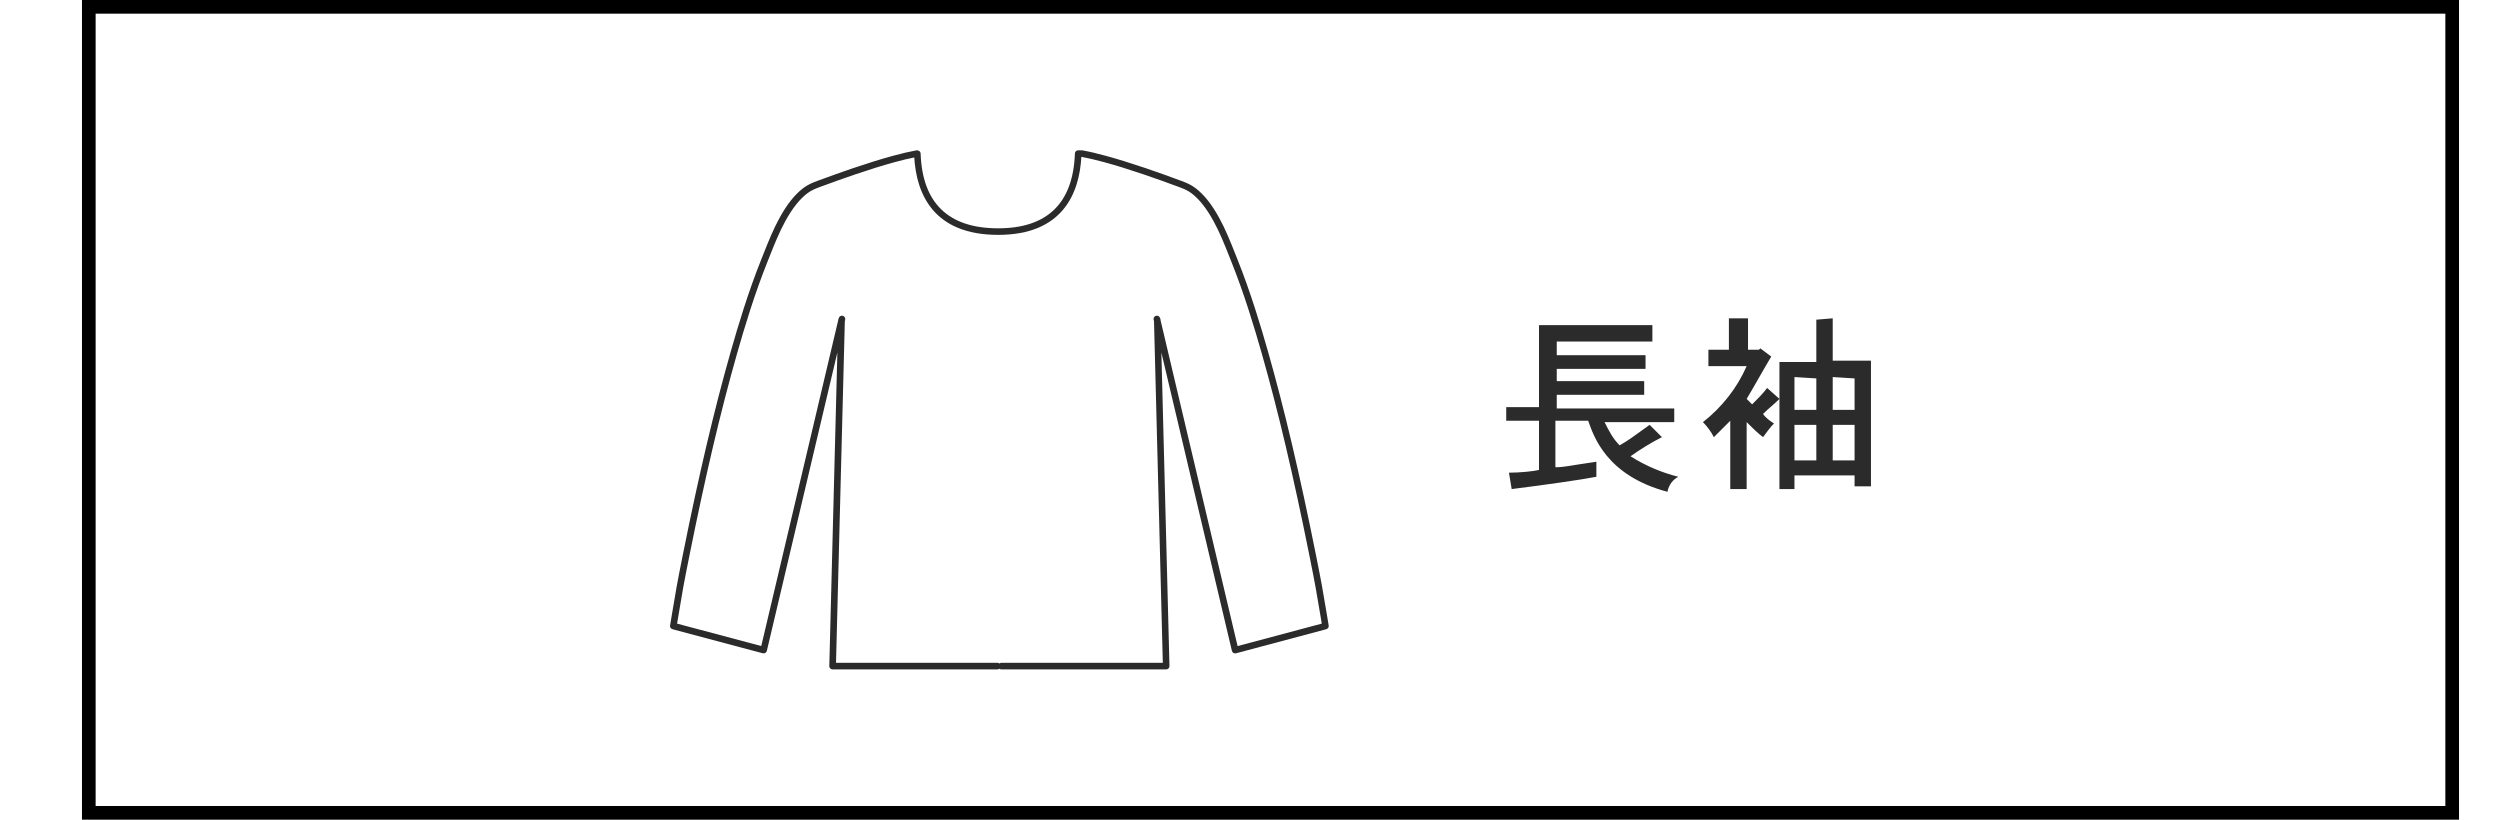
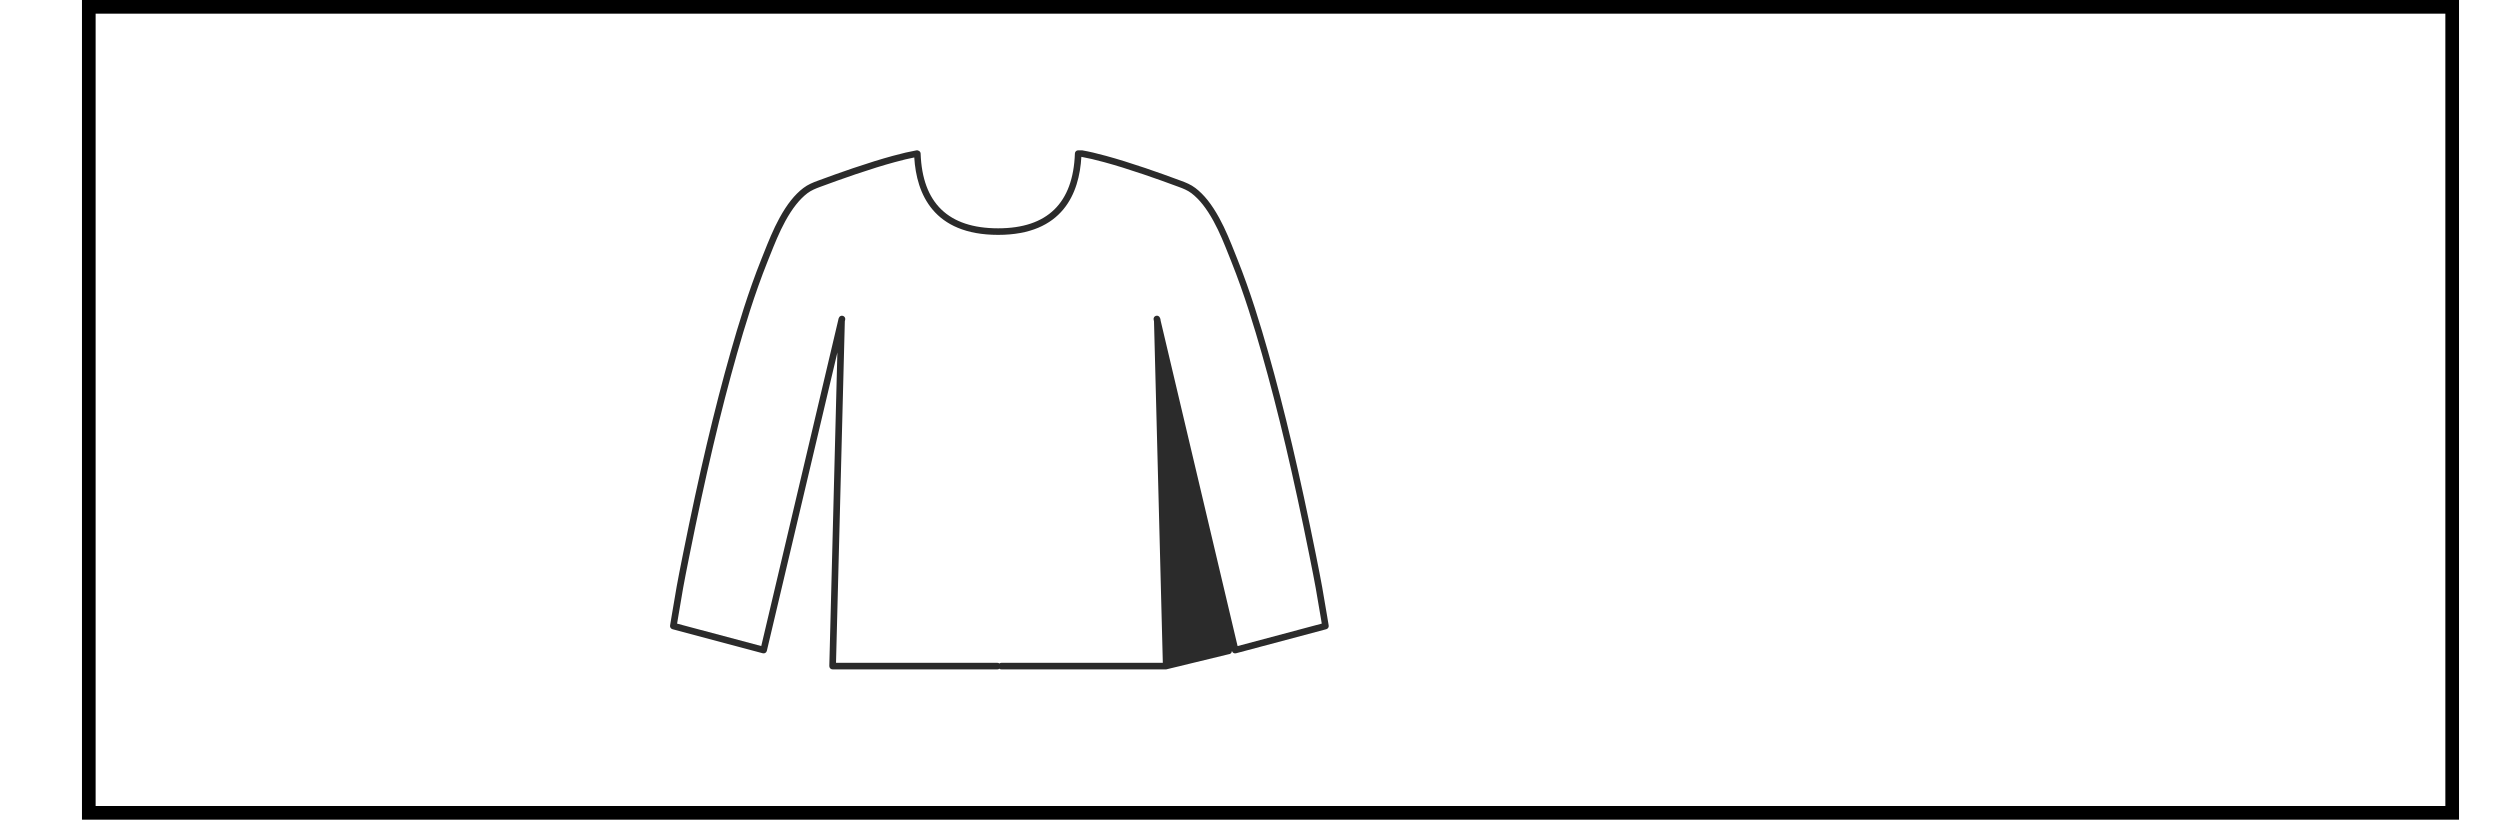
<svg xmlns="http://www.w3.org/2000/svg" id="_レイヤー_2" data-name="レイヤー 2" viewBox="0 0 183 60">
  <defs>
    <style>
      .cls-1 {
        fill: none;
      }

      .cls-2, .cls-3 {
        fill: #2b2b2b;
      }

      .cls-3 {
        fill-rule: evenodd;
      }
    </style>
  </defs>
  <g id="_レイヤー_1-2" data-name="レイヤー 1">
    <g>
      <g>
-         <path id="_長袖" data-name=" 長袖" class="cls-3" d="M112.655,23.8v6h-2.4v1h2.4v3.6c-.4.1-1.4.2-2.2.2l.2,1.2c2.4-.3,5.2-.7,6.2-.9v-1.1c-2.1.3-2.3.4-3,.4v-3.4h2.4c.4,1.1,1.3,4,5.8,5.2.1-.5.4-.9.8-1.1-1.2-.3-2.4-.8-3.5-1.5.7-.5,1.5-1,2.3-1.4l-.9-.9c-1.4,1-1.5,1.1-2.2,1.5-.5-.5-.8-1.1-1.1-1.7h5.1v-1h-8.6v-1h6.4v-1h-6.4v-.9h6.5v-1h-6.5v-1h7v-1.2s-8.3,0-8.3,0ZM132.955,23.4v3.1h-2.7v9.3h1.1v-1h4.4v.8h1.2v-9.2h-2.8v-3.1l-1.2.1h0ZM132.955,27.7v2.3h-1.6v-2.4l1.6.1h0ZM135.755,27.7v2.3h-1.6v-2.4l1.6.1h0ZM132.955,31.1v2.6h-1.6v-2.6h1.6ZM135.755,31.1v2.6h-1.6v-2.6h1.6ZM126.555,23.3v2.3h-1.5v1.2h2.8c-.7,1.6-1.8,3-3.2,4.1.3.3.6.7.8,1.1.4-.4.8-.8,1.2-1.2v5h1.2v-4.9c.4.4.8.8,1.2,1.1.3-.4.5-.7.8-1-.3-.2-.6-.4-.8-.7.4-.4.8-.7,1.2-1.1l-.9-.8c-.3.4-.7.8-1.1,1.2l-.4-.4c.6-1,1.2-2.1,1.8-3.1l-.8-.6-.1.1h-.8v-2.3s-1.4,0-1.4,0Z" />
-         <path class="cls-2" d="M85.365,49h-12.065c-.055,0-.105-.018-.145-.049-.04.031-.09.049-.145.049h-12.065c-.065,0-.127-.026-.172-.073s-.07-.109-.068-.175l.591-22.949-5.163,21.839c-.015.064-.055.118-.111.152-.055.034-.122.042-.186.026l-6.612-1.763c-.12-.032-.196-.15-.175-.272l.13-.781c.293-1.764.372-2.239.808-4.412,1.183-5.896,2.295-10.612,3.499-14.843.537-1.886,1.277-4.361,2.25-6.789l.162-.407c.345-.867.702-1.762,1.162-2.6.554-1.007,1.107-1.703,1.743-2.189.336-.258.721-.41,1.055-.533.864-.318,1.728-.632,2.6-.926,1.121-.379,2.045-.665,2.908-.9.685-.186,1.213-.309,1.714-.399.144-.026.305.085.309.229.126,3.634,2.035,5.477,5.674,5.477,3.603,0,5.493-1.843,5.619-5.477.004-.13.111-.233.241-.233h.237c.014,0,.055.002.069.004.502.089,1.031.212,1.714.399.862.235,1.787.521,2.908.9.871.294,1.736.608,2.599.927.335.122.72.275,1.056.532.634.485,1.188,1.181,1.742,2.189.465.846.824,1.75,1.172,2.625l.152.383c.97,2.419,1.713,4.898,2.251,6.789,1.203,4.229,2.315,8.945,3.499,14.843.44,2.197.513,2.634.818,4.471l.12.722c.021.122-.055.24-.175.272l-6.613,1.763c-.063.016-.13.008-.186-.026s-.096-.088-.111-.152l-5.163-21.838.592,22.948c.002.065-.023.128-.068.175s-.108.073-.172.073h-0ZM61.192,48.518h11.818c.055,0,.105.018.145.049.041-.031.091-.049.145-.049h11.818l-.645-25.003-.026-.111c-.029-.124.042-.248.164-.285.124-.04.251.025.297.144l.031.08c.009.025.015.052.015.079l.001.031,5.636,23.838,6.162-1.643-.084-.505c-.304-1.831-.377-2.266-.816-4.455-1.181-5.886-2.29-10.59-3.49-14.807-.535-1.879-1.273-4.343-2.234-6.742l-.153-.384c-.342-.861-.696-1.751-1.147-2.571-.521-.947-1.033-1.594-1.613-2.039-.282-.216-.627-.352-.929-.462-.859-.317-1.72-.63-2.587-.922-1.113-.377-2.028-.66-2.881-.892-.665-.181-1.178-.301-1.663-.388-.15,2.66-1.355,5.712-6.09,5.712-4.752,0-5.98-3.018-6.142-5.667-.41.08-.865.189-1.428.343-.853.232-1.769.516-2.88.892-.867.293-1.728.606-2.588.922-.301.111-.646.247-.928.463-.573.438-1.101,1.105-1.614,2.039-.446.812-.797,1.694-1.137,2.547l-.163.408c-.964,2.407-1.7,4.867-2.234,6.741-1.201,4.219-2.31,8.924-3.49,14.807-.435,2.165-.514,2.638-.805,4.396l-.094.565,6.16,1.643,5.637-23.868c.001-.027.006-.054.015-.079l.031-.08c.045-.119.173-.184.297-.144.121.037.192.162.164.285l-.026.111-.645,25.003v0Z" />
+         <path class="cls-2" d="M85.365,49h-12.065c-.055,0-.105-.018-.145-.049-.04.031-.09.049-.145.049h-12.065c-.065,0-.127-.026-.172-.073s-.07-.109-.068-.175l.591-22.949-5.163,21.839c-.015.064-.055.118-.111.152-.055.034-.122.042-.186.026l-6.612-1.763c-.12-.032-.196-.15-.175-.272l.13-.781c.293-1.764.372-2.239.808-4.412,1.183-5.896,2.295-10.612,3.499-14.843.537-1.886,1.277-4.361,2.25-6.789l.162-.407c.345-.867.702-1.762,1.162-2.6.554-1.007,1.107-1.703,1.743-2.189.336-.258.721-.41,1.055-.533.864-.318,1.728-.632,2.6-.926,1.121-.379,2.045-.665,2.908-.9.685-.186,1.213-.309,1.714-.399.144-.026.305.085.309.229.126,3.634,2.035,5.477,5.674,5.477,3.603,0,5.493-1.843,5.619-5.477.004-.13.111-.233.241-.233h.237c.014,0,.055.002.069.004.502.089,1.031.212,1.714.399.862.235,1.787.521,2.908.9.871.294,1.736.608,2.599.927.335.122.72.275,1.056.532.634.485,1.188,1.181,1.742,2.189.465.846.824,1.75,1.172,2.625l.152.383c.97,2.419,1.713,4.898,2.251,6.789,1.203,4.229,2.315,8.945,3.499,14.843.44,2.197.513,2.634.818,4.471l.12.722c.021.122-.055.24-.175.272l-6.613,1.763c-.063.016-.13.008-.186-.026s-.096-.088-.111-.152c.002.065-.023.128-.068.175s-.108.073-.172.073h-0ZM61.192,48.518h11.818c.055,0,.105.018.145.049.041-.031.091-.049.145-.049h11.818l-.645-25.003-.026-.111c-.029-.124.042-.248.164-.285.124-.04.251.025.297.144l.031.08c.009.025.015.052.015.079l.001.031,5.636,23.838,6.162-1.643-.084-.505c-.304-1.831-.377-2.266-.816-4.455-1.181-5.886-2.29-10.59-3.49-14.807-.535-1.879-1.273-4.343-2.234-6.742l-.153-.384c-.342-.861-.696-1.751-1.147-2.571-.521-.947-1.033-1.594-1.613-2.039-.282-.216-.627-.352-.929-.462-.859-.317-1.72-.63-2.587-.922-1.113-.377-2.028-.66-2.881-.892-.665-.181-1.178-.301-1.663-.388-.15,2.66-1.355,5.712-6.09,5.712-4.752,0-5.98-3.018-6.142-5.667-.41.08-.865.189-1.428.343-.853.232-1.769.516-2.88.892-.867.293-1.728.606-2.588.922-.301.111-.646.247-.928.463-.573.438-1.101,1.105-1.614,2.039-.446.812-.797,1.694-1.137,2.547l-.163.408c-.964,2.407-1.7,4.867-2.234,6.741-1.201,4.219-2.31,8.924-3.49,14.807-.435,2.165-.514,2.638-.805,4.396l-.094.565,6.16,1.643,5.637-23.868c.001-.027.006-.054.015-.079l.031-.08c.045-.119.173-.184.297-.144.121.037.192.162.164.285l-.026.111-.645,25.003v0Z" />
      </g>
-       <rect id="base_のコピー_2" data-name="base のコピー 2" class="cls-1" width="183" height="60" />
      <path d="M179,1v58H7V1h172M180,0H6v60h174V0h0Z" />
    </g>
  </g>
</svg>